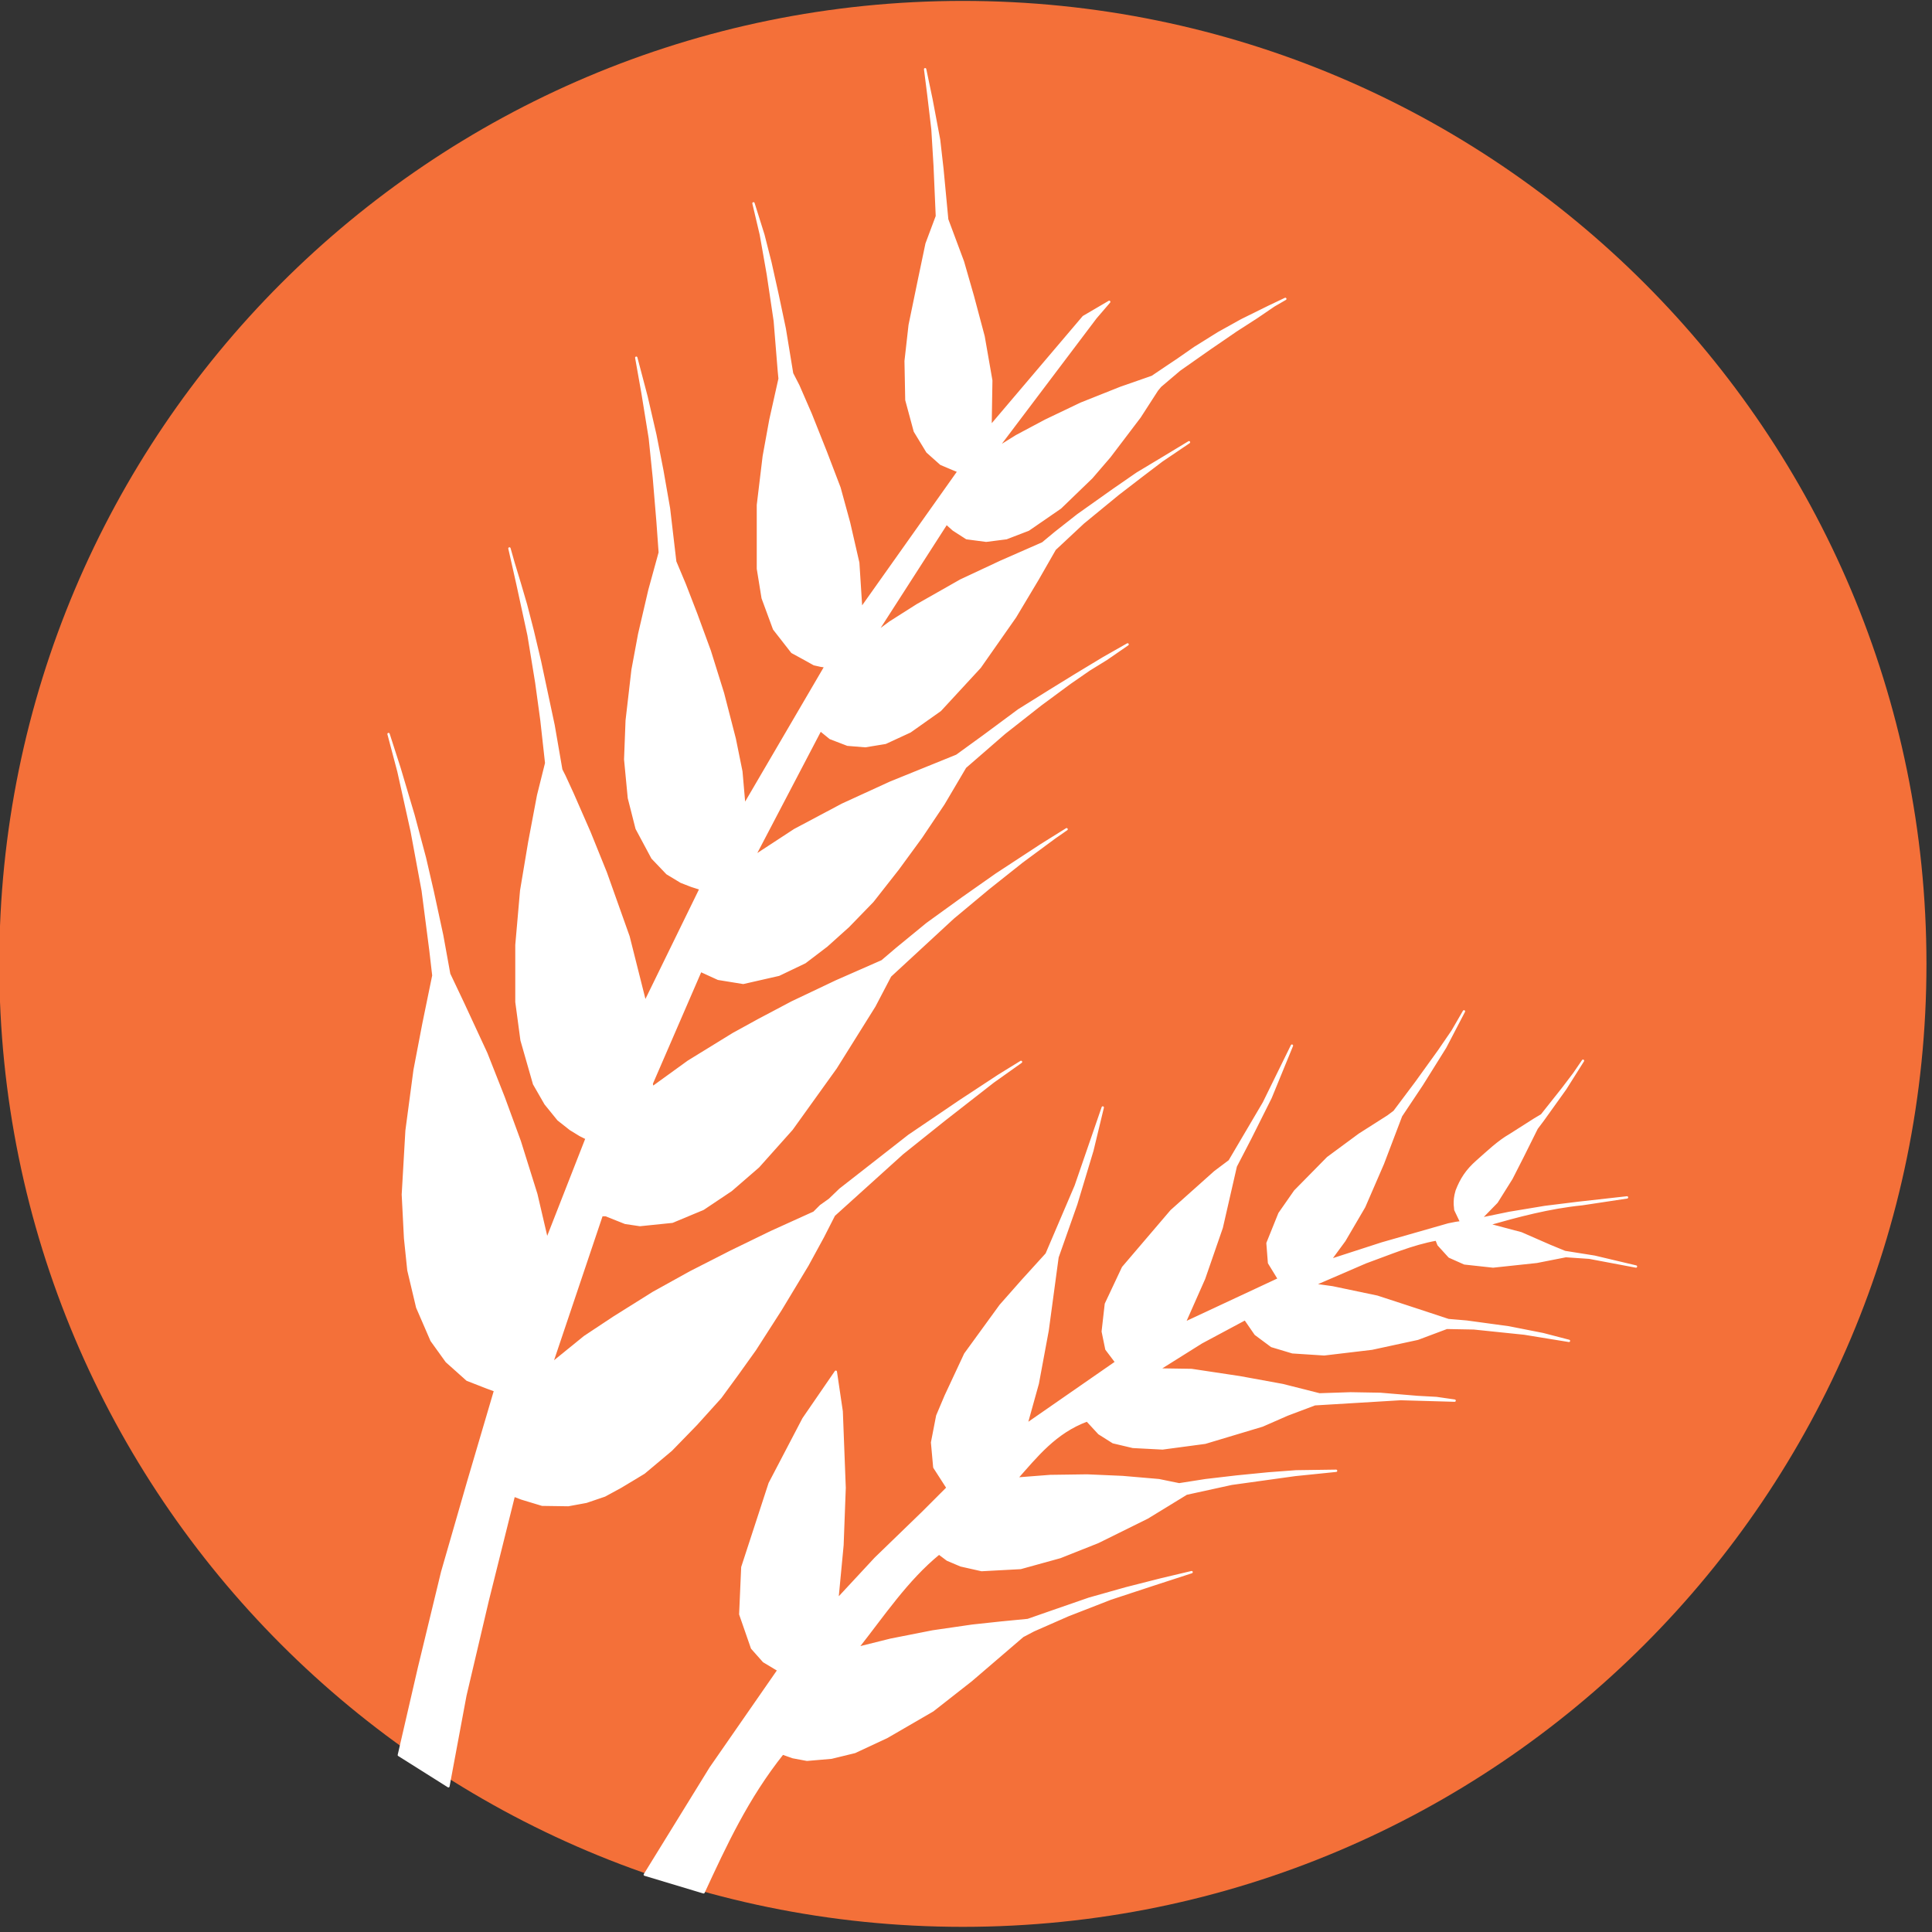
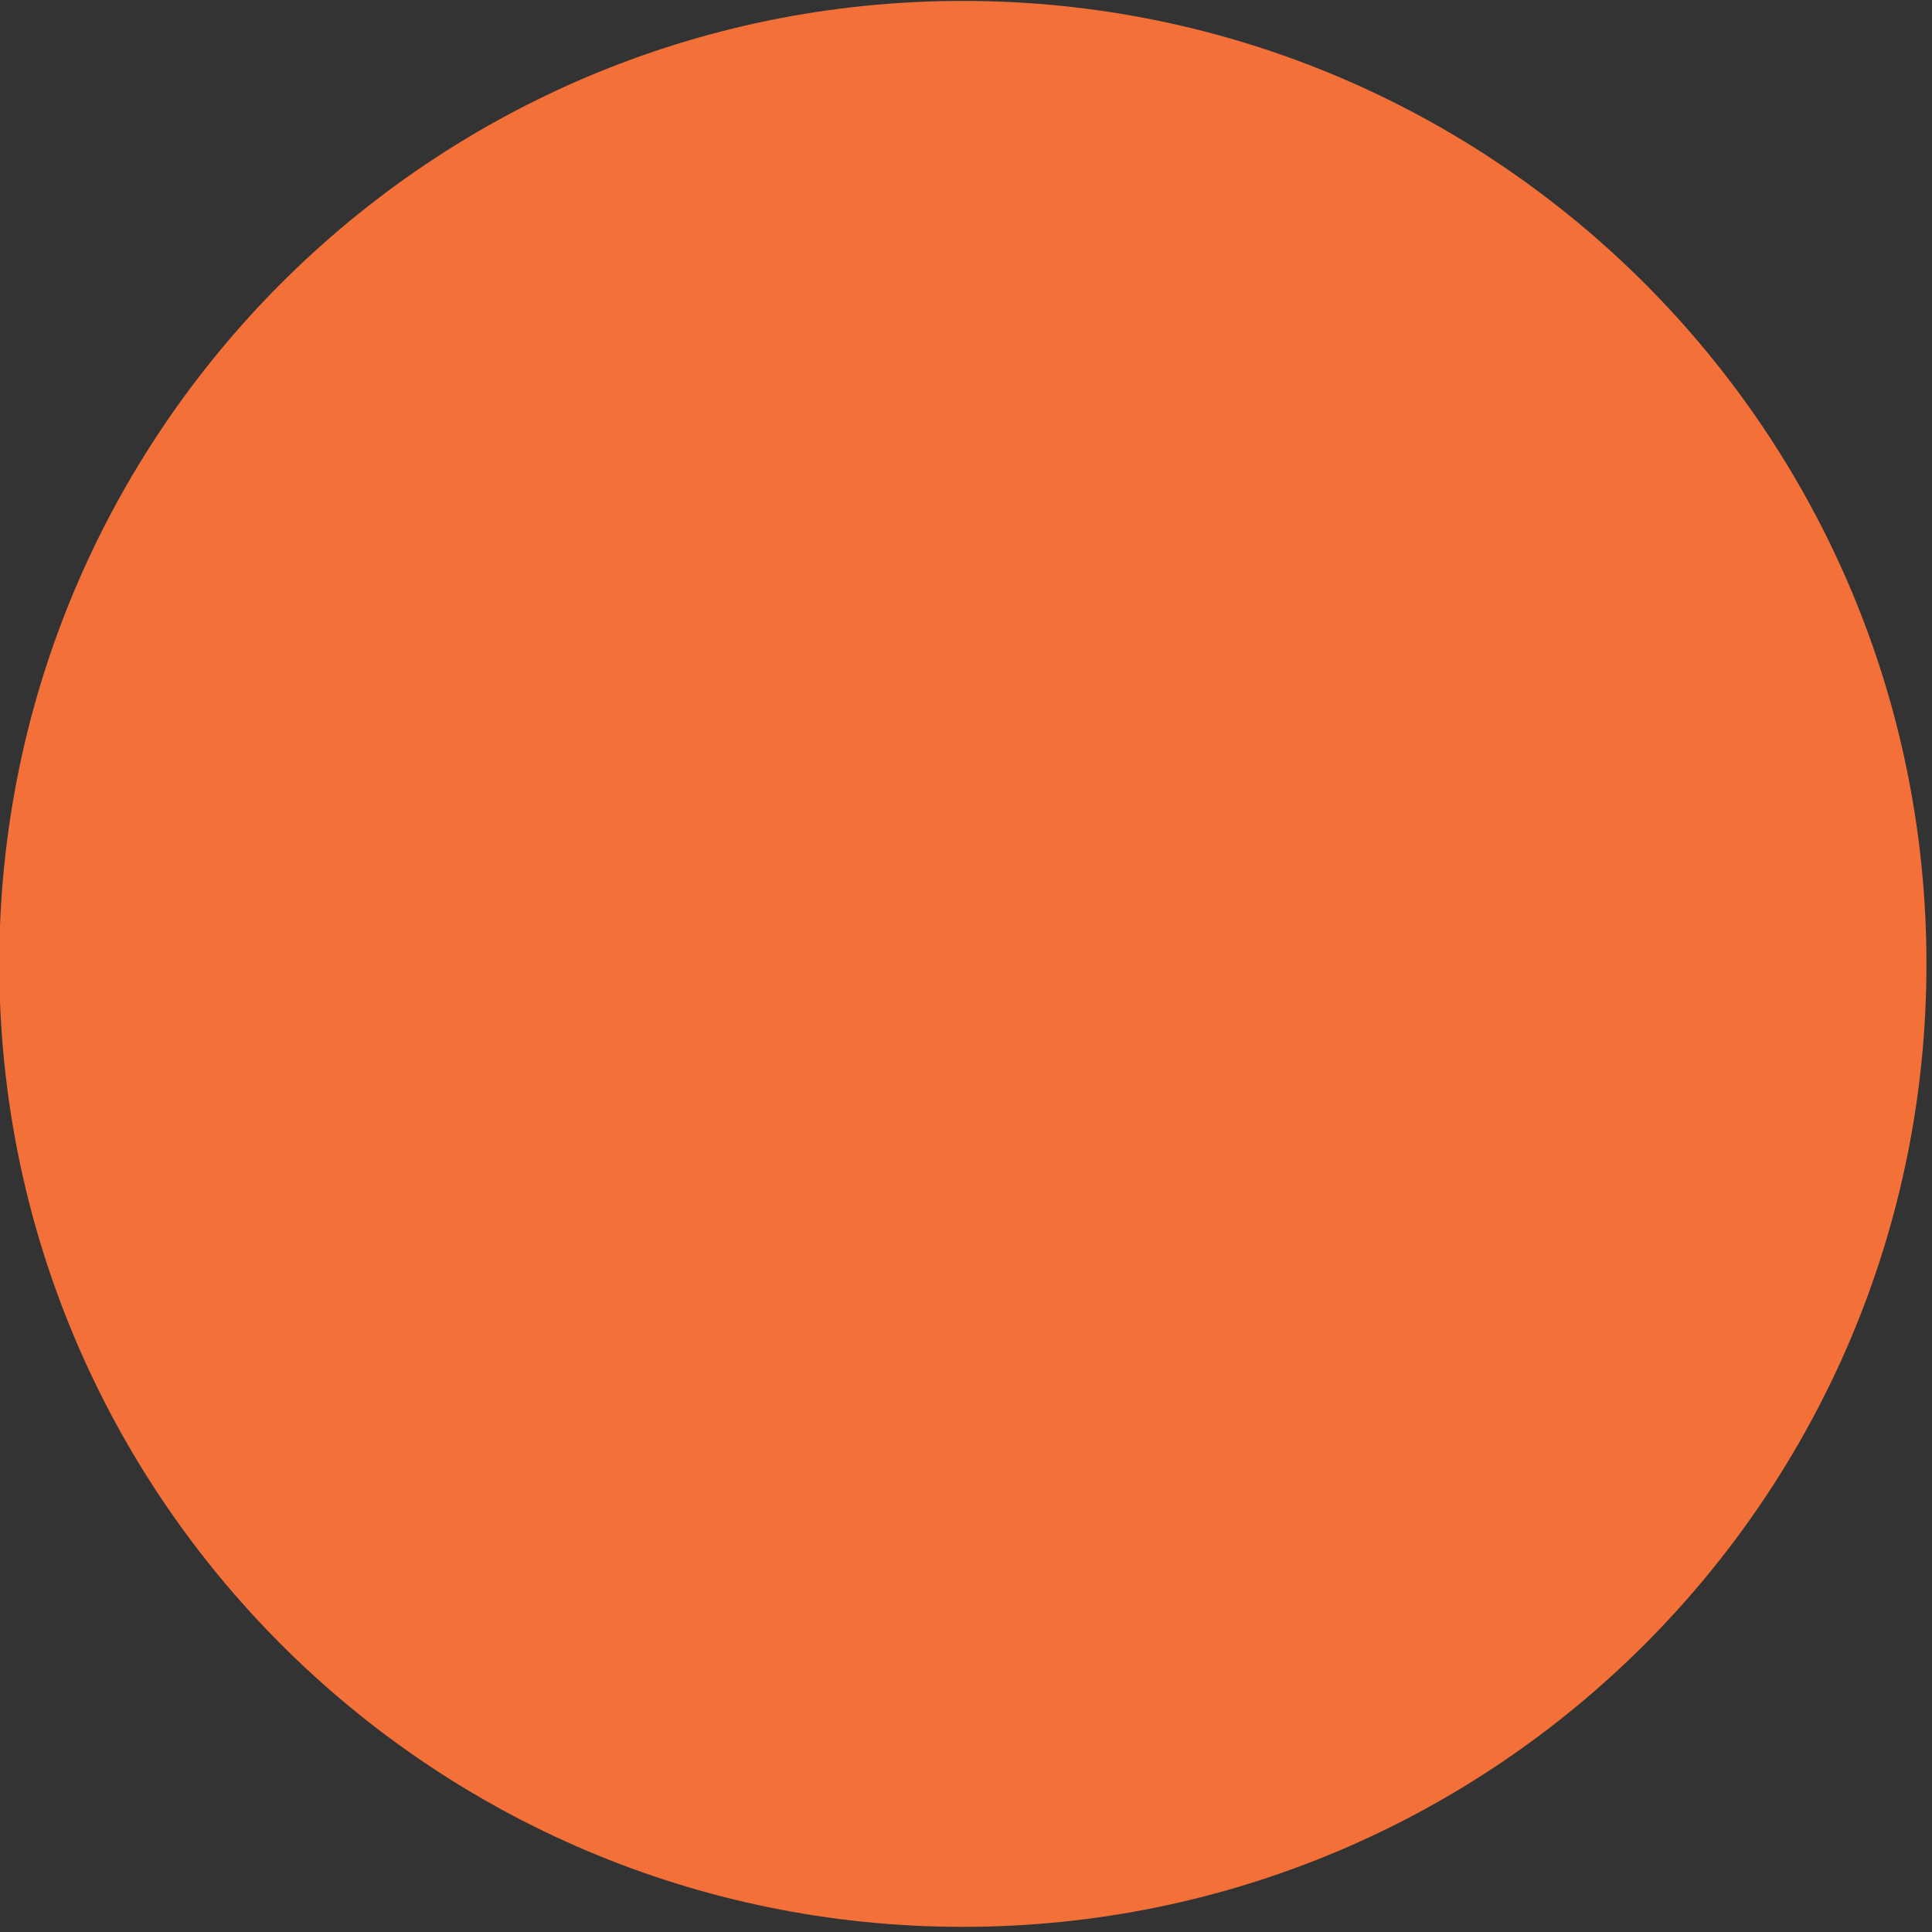
<svg xmlns="http://www.w3.org/2000/svg" width="100%" height="100%" viewBox="0 0 231 231" xml:space="preserve" style="fill-rule:evenodd;clip-rule:evenodd;stroke-linecap:round;stroke-linejoin:round;">
  <rect x="0" y="0" width="231" height="231" fill="#333333" stroke="none" />
  <g id="g4027" transform="matrix(5.577,0,0,5.577,-3.068,-47.265)">
    <g id="path3230" transform="matrix(1.04,0,0,1.021,-1.243,-0.763)">
      <path d="M39.937,29.288C39.937,39.627 31.715,48.008 21.573,48.008C11.431,48.008 3.209,39.627 3.209,29.288C3.209,18.949 11.431,10.567 21.573,10.567C31.715,10.567 39.937,18.949 39.937,29.288Z" style="fill:rgb(244,112,57);fill-rule:nonzero;stroke:rgb(244,112,57);stroke-width:3px;" />
    </g>
    <g id="g4023">
-       <path id="path3243" d="M14.374,48.666L15.785,46.378L17.24,44.281L16.925,44.092L16.673,43.808L16.421,43.083L16.465,42.075L17.051,40.278L17.776,38.891L18.469,37.883L18.595,38.734L18.658,40.373L18.612,41.602L18.501,42.768L19.32,41.886L20.329,40.909L20.865,40.373L20.581,39.932L20.533,39.4L20.644,38.828L20.826,38.398L21.243,37.505L21.999,36.465L22.472,35.929L22.988,35.361L23.612,33.901L24.192,32.218L23.969,33.143L23.623,34.291L23.222,35.428L23.01,36.999L22.799,38.135L22.554,39.016L24.481,37.679L24.27,37.4L24.192,37.021L24.259,36.431L24.626,35.651L25.663,34.436L26.599,33.6L26.911,33.366L27.646,32.118L28.248,30.892L27.791,32.007L27.356,32.876L27.044,33.478L26.743,34.793L26.365,35.885L25.941,36.843L27.969,35.896L27.757,35.55L27.724,35.127L27.98,34.492L28.315,34.012L29.017,33.299L29.696,32.798L30.309,32.408L30.443,32.308L30.911,31.684L31.401,31.004L31.691,30.58L31.936,30.157L31.535,30.926L31.034,31.728L30.588,32.397L30.198,33.422L29.797,34.347L29.373,35.071L29.061,35.495L30.179,35.133L31.602,34.726L31.762,34.694L31.856,34.681L31.869,34.659L31.751,34.412C31.751,34.377 31.742,34.337 31.741,34.305C31.738,34.21 31.743,34.13 31.781,34.002C31.877,33.755 31.996,33.569 32.216,33.375C32.448,33.171 32.674,32.952 32.926,32.808L33.454,32.472L33.604,32.383L34.053,31.817L34.298,31.494L34.488,31.216L34.109,31.817L33.63,32.486L33.496,32.664L33.191,33.277L32.955,33.74L32.638,34.246L32.287,34.606L32.909,34.478L33.675,34.351L34.386,34.263L35.432,34.146L34.473,34.291C33.759,34.363 33.102,34.541 32.449,34.726L33.162,34.915L33.775,35.183L34.098,35.316L34.733,35.417L35.624,35.628L34.622,35.439L34.12,35.405L33.496,35.528L32.56,35.628L31.947,35.561L31.624,35.417L31.39,35.16L31.346,35.049C30.824,35.141 30.329,35.358 29.827,35.538L28.716,36.018L29.117,36.074L30.075,36.275L30.688,36.475L31.602,36.776L31.992,36.809L32.894,36.932L33.63,37.077L34.187,37.222L33.229,37.066L32.148,36.954L31.568,36.943L30.944,37.177L29.964,37.389L28.939,37.511L28.259,37.467L27.813,37.333L27.468,37.077L27.245,36.754L26.309,37.255L25.384,37.835L26.097,37.846L27.133,38.002L28.047,38.169L28.838,38.369L29.507,38.347L30.142,38.358L30.944,38.425L31.346,38.447L31.736,38.503L30.577,38.47L28.738,38.581L28.147,38.804L27.613,39.038L26.387,39.406L25.473,39.528L24.838,39.495L24.415,39.395L24.114,39.205L23.857,38.927C23.17,39.181 22.772,39.692 22.342,40.175L23.066,40.119L23.857,40.108L24.615,40.141L25.395,40.208L25.83,40.297L26.398,40.208L27.067,40.13L27.746,40.063L28.337,40.019L29.195,40.007L28.315,40.097L26.955,40.286L25.986,40.498L25.15,41.01L24.091,41.534L23.278,41.857L22.431,42.091L21.595,42.136L21.15,42.036L20.86,41.913L20.682,41.779C19.988,42.345 19.488,43.104 18.932,43.807L19.645,43.629L20.548,43.451L21.395,43.328L22.019,43.261L22.587,43.206L23.1,43.027L23.902,42.749L24.693,42.526L25.44,42.336L26.097,42.18L25.239,42.459L24.359,42.749L23.445,43.105L22.71,43.428L22.476,43.551L21.372,44.498L20.548,45.144L19.567,45.713L18.876,46.036L18.375,46.158L17.851,46.203L17.55,46.147L17.328,46.069C16.569,47.022 16.102,48.034 15.634,49.045L14.374,48.666Z" style="fill:white;fill-rule:nonzero;stroke:white;stroke-width:0.05px;" />
-       <path id="path4021" d="M9.101,46.101L10.164,46.771L10.527,44.825L11.007,42.784L11.567,40.538L11.732,40.601L12.174,40.735L12.733,40.743L13.119,40.672L13.513,40.538L13.86,40.349L14.356,40.05L14.939,39.561L15.475,39.01L15.995,38.434L16.358,37.938L16.736,37.41L17.287,36.551L17.862,35.598L18.193,34.991L18.43,34.526L19.895,33.203L20.801,32.478L21.842,31.666L22.44,31.241L21.968,31.532L21.14,32.076L20.037,32.824L19.139,33.526L18.564,33.975L18.335,34.195L18.146,34.329L18.004,34.471L17.082,34.889L16.224,35.306L15.357,35.748L14.561,36.189L13.718,36.717L13.088,37.134L12.378,37.71L13.45,34.526L13.537,34.526L13.954,34.692L14.27,34.739L14.963,34.668L15.625,34.392L16.224,33.991L16.807,33.486L17.524,32.683L18.469,31.367L19.297,30.043L19.635,29.397L20.983,28.152L21.739,27.522L22.464,26.946L23.157,26.434L23.417,26.253L22.874,26.592L21.912,27.222L21.195,27.726L20.431,28.278L19.777,28.814L19.462,29.082L18.477,29.515L17.532,29.964L16.83,30.335L16.271,30.642L15.31,31.233L14.537,31.792L14.522,31.706L15.57,29.287L15.948,29.46L16.484,29.547L17.248,29.373L17.807,29.105L18.272,28.751L18.737,28.333L19.257,27.797L19.801,27.104L20.297,26.426L20.778,25.709L21.243,24.921L22.086,24.189L22.858,23.582L23.488,23.117L23.898,22.833L24.268,22.605L24.725,22.29L24.213,22.581L23.638,22.928L23.063,23.282L22.393,23.7L21.637,24.26L21.062,24.677L19.643,25.252L18.611,25.725L17.587,26.269L16.72,26.836L18.138,24.126L18.351,24.299L18.721,24.441L19.1,24.472L19.533,24.401L20.061,24.157L20.707,23.7L21.558,22.778L22.314,21.699L22.795,20.895L23.165,20.249L23.772,19.682L24.521,19.067L25.033,18.673L25.458,18.35L26.041,17.956L25.521,18.271L24.93,18.626L24.418,18.98L23.662,19.516L23.181,19.894L22.905,20.123L22.007,20.517L21.148,20.919L20.218,21.447L19.635,21.817L19.336,22.038L20.841,19.697L20.991,19.831L21.274,20.013L21.692,20.068L22.125,20.013L22.598,19.831L23.283,19.359L23.953,18.712L24.339,18.263L24.985,17.412L25.356,16.837L25.427,16.751L25.836,16.404L26.475,15.955L27.05,15.561L27.491,15.277L27.861,15.025L28.106,14.883L27.743,15.056L27.168,15.34L26.672,15.616L26.167,15.931L25.805,16.183L25.569,16.341L25.253,16.554L24.576,16.79L23.725,17.129L22.968,17.491L22.346,17.822L21.928,18.082L24.04,15.285L24.331,14.946L23.78,15.269L21.786,17.617L21.802,16.632L21.637,15.687L21.408,14.828L21.195,14.087L20.857,13.181L20.754,12.094L20.683,11.471L20.518,10.597L20.384,9.959L20.455,10.518L20.541,11.243L20.589,12.031L20.636,13.11L20.415,13.701L20.258,14.45L20.053,15.443L19.966,16.215L19.982,17.05L20.163,17.72L20.431,18.161L20.723,18.421L20.983,18.531L21.101,18.579L19.013,21.525L18.95,20.54L18.753,19.682L18.548,18.933L18.256,18.169L17.933,17.357L17.666,16.743L17.532,16.483L17.374,15.521L17.216,14.773L17.067,14.103L16.917,13.512L16.704,12.834L16.862,13.504L17.012,14.355L17.161,15.356L17.248,16.427L17.264,16.593L17.067,17.475L16.925,18.255L16.799,19.303L16.799,20.667L16.901,21.297L17.145,21.959L17.532,22.455L17.807,22.605L18.004,22.715L18.146,22.747L18.249,22.762L16.507,25.741L16.444,25.016L16.302,24.315L16.05,23.338L15.767,22.432L15.475,21.636L15.231,21.005L15.026,20.517L14.892,19.374L14.75,18.563L14.6,17.798L14.411,16.979L14.191,16.144L14.325,16.9L14.482,17.869L14.569,18.72L14.648,19.666L14.695,20.32L14.474,21.124L14.254,22.069L14.112,22.833L13.986,23.921L13.954,24.756L14.033,25.583L14.199,26.237L14.537,26.868L14.853,27.199L15.152,27.38L15.373,27.466L15.57,27.529L14.38,29.964L14.025,28.554L13.537,27.183L13.19,26.324L12.828,25.497L12.654,25.118L12.583,24.977L12.418,24.023L12.126,22.652L11.969,21.99L11.827,21.439L11.693,20.982L11.559,20.54L11.472,20.233L11.646,21.005L11.882,22.093L12.048,23.109L12.158,23.913L12.26,24.835L12.087,25.528L11.898,26.529L11.724,27.569L11.622,28.735L11.622,29.956L11.732,30.776L12,31.713L12.245,32.139L12.52,32.478L12.78,32.683L12.985,32.809L13.127,32.88L12.276,35.054L12.048,34.077L11.693,32.943L11.346,31.997L10.976,31.059L10.472,29.972L10.18,29.357L10.03,28.53L9.826,27.585L9.66,26.868L9.416,25.954L9.116,24.945L8.88,24.212L9.093,25.016L9.376,26.292L9.613,27.569L9.778,28.845L9.841,29.389L9.629,30.421L9.439,31.414L9.266,32.714L9.187,34.085L9.235,35.023L9.306,35.708L9.495,36.504L9.802,37.213L10.125,37.662L10.566,38.056L10.992,38.222L11.165,38.285L10.582,40.263L10.03,42.177L9.534,44.226L9.101,46.101Z" style="fill:white;fill-rule:nonzero;stroke:white;stroke-width:0.05px;" />
-     </g>
+       </g>
  </g>
</svg>